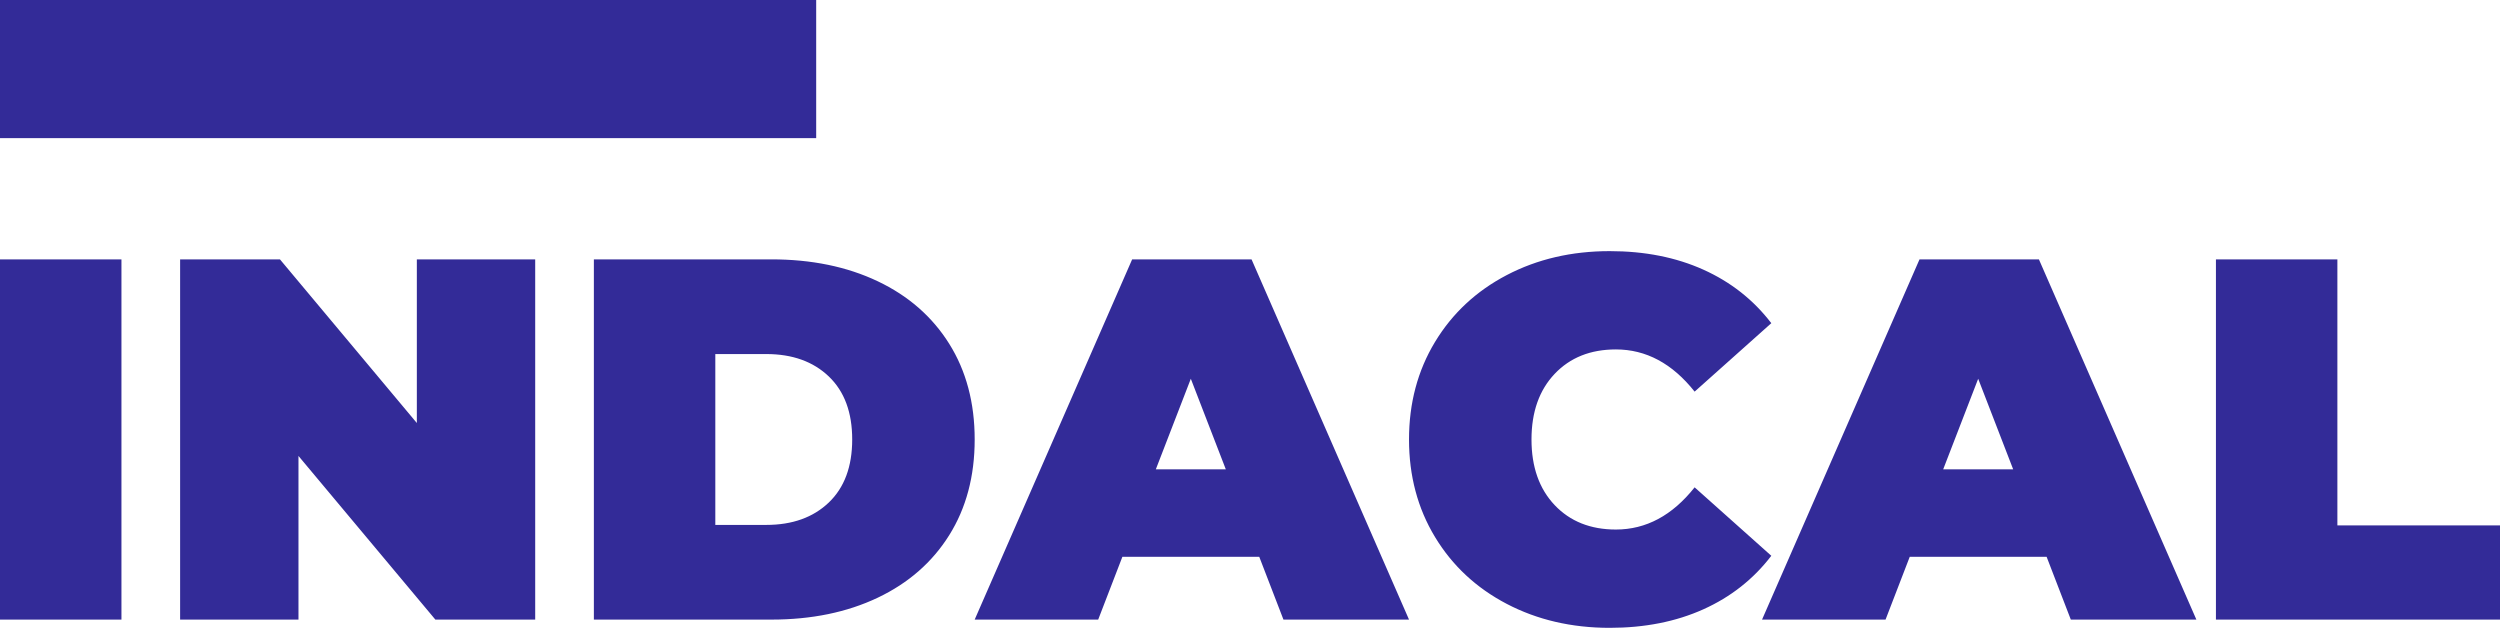
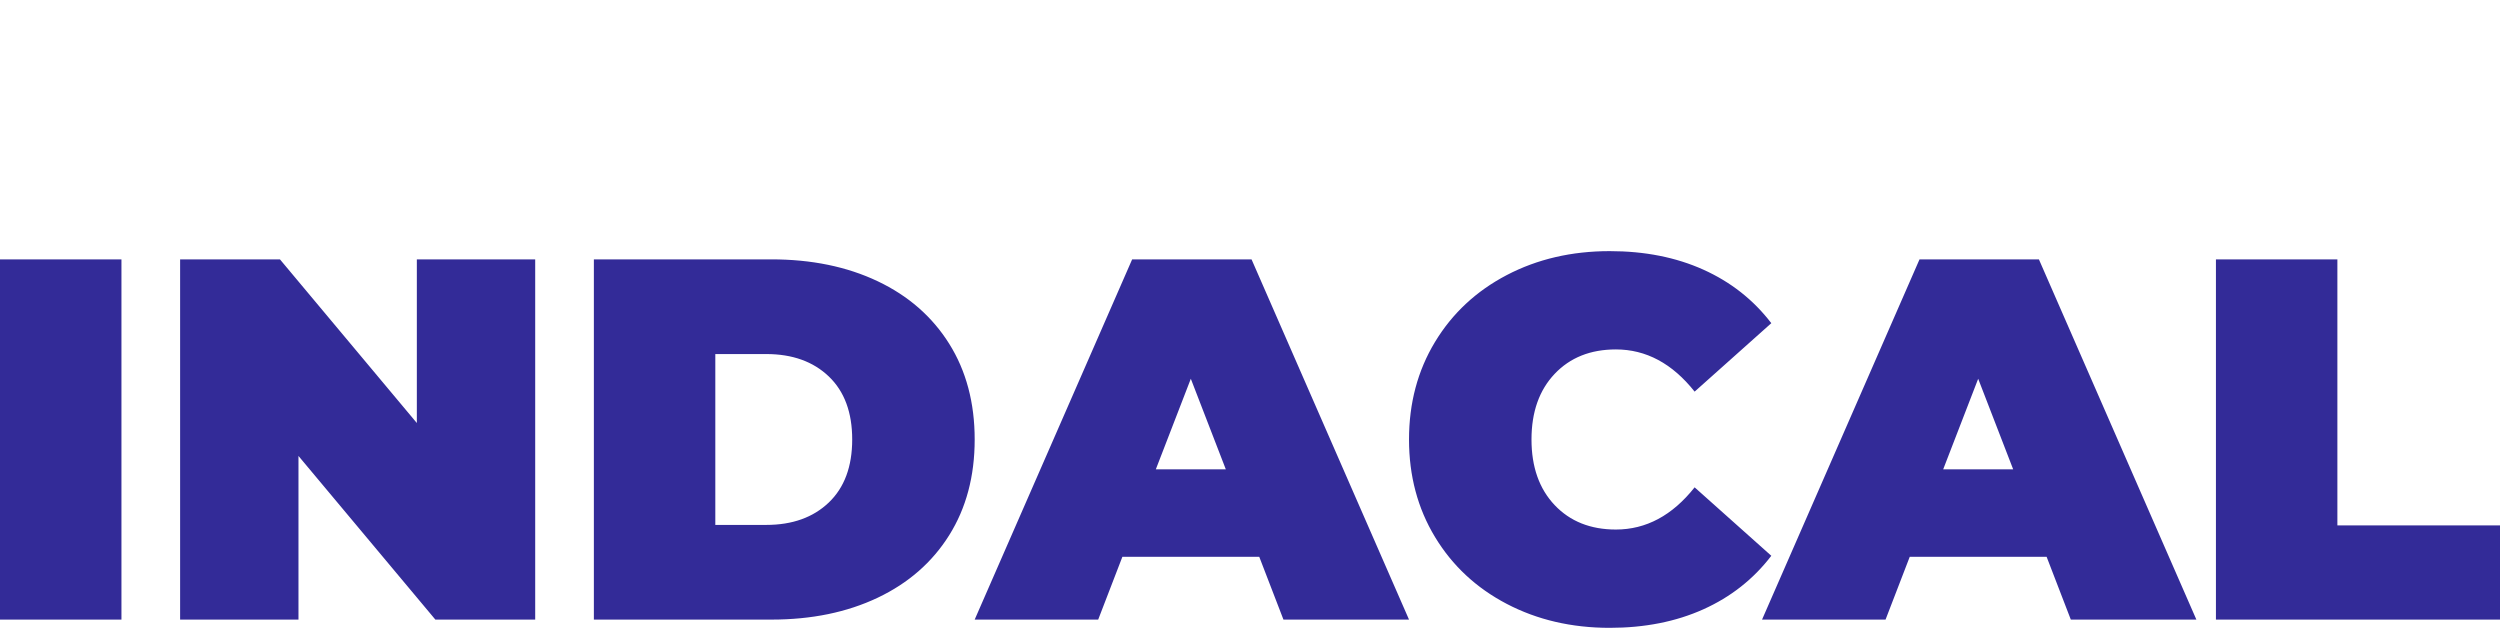
<svg xmlns="http://www.w3.org/2000/svg" viewBox="575 403.785 380 95.43" width="5000" height="1255.664" preserveAspectRatio="none">
  <defs />
  <style>.companyName {fill:#332B98;fill-opacity:1;}.icon1 {fill:#332B98;fill-opacity:1;}.icon3-str {stroke:#909CEF;stroke-opacity:1;}.shapeStroke-str {stroke:#332B98;stroke-opacity:1;}</style>
  <g opacity="1" transform="rotate(0 575 441.957)">
    <svg width="380" height="57.258" x="575" y="441.957" version="1.1" preserveAspectRatio="none" viewBox="2.28 -28.64 194.32 29.28">
      <g transform="matrix(1 0 0 1 0 0)" class="companyName">
-         <path id="id-D6z1nYkh7" d="M2.28 0L2.28-28L11.72-28L11.72 0L2.28 0Z M34.68-28L43.88-28L43.88 0L36.12 0L25.48-12.72L25.48 0L16.28 0L16.28-28L24.04-28L34.68-15.28L34.68-28Z M48.44 0L48.44-28L62.24-28Q66.92-28 70.50-26.30Q74.08-24.60 76.06-21.44Q78.04-18.28 78.04-14L78.04-14Q78.04-9.72 76.06-6.56Q74.08-3.40 70.50-1.70Q66.92 0 62.24 0L62.24 0L48.44 0ZM57.88-7.36L61.84-7.36Q64.88-7.36 66.70-9.10Q68.52-10.84 68.52-14L68.52-14Q68.52-17.16 66.70-18.90Q64.88-20.64 61.84-20.64L61.84-20.64L57.88-20.64L57.88-7.36Z M102.04 0L100.16-4.88L89.52-4.88L87.64 0L78.04 0L90.28-28L99.56-28L111.80 0L102.04 0ZM92.12-11.68L97.56-11.68L94.84-18.72L92.12-11.68Z M127.40 0.64Q122.96 0.64 119.40-1.22Q115.84-3.08 113.82-6.42Q111.80-9.76 111.80-14L111.80-14Q111.80-18.24 113.82-21.58Q115.84-24.92 119.40-26.78Q122.96-28.64 127.40-28.64L127.40-28.64Q131.48-28.64 134.68-27.20Q137.88-25.76 139.96-23.04L139.96-23.04L134-17.72Q131.40-21 127.88-21L127.88-21Q124.92-21 123.12-19.10Q121.32-17.20 121.32-14L121.32-14Q121.32-10.80 123.12-8.90Q124.92-7 127.88-7L127.88-7Q131.40-7 134-10.28L134-10.28L139.96-4.96Q137.88-2.24 134.68-0.80Q131.48 0.64 127.40 0.64L127.40 0.64Z M163.24 0L161.36-4.88L150.72-4.88L148.84 0L139.24 0L151.48-28L160.76-28L173.00 0L163.24 0ZM153.32-11.68L158.76-11.68L156.04-18.72L153.32-11.68Z M174.52 0L174.52-28L183.96-28L183.96-7.32L196.60-7.32L196.60 0L174.52 0Z" />
+         <path id="id-D6z1nYkh7" d="M2.28 0L2.28-28L11.72-28L11.72 0L2.28 0Z M34.68-28L43.88-28L43.88 0L36.12 0L25.48-12.72L25.48 0L16.28 0L16.28-28L24.04-28L34.68-15.28L34.68-28Z M48.44 0L48.44-28L62.24-28Q66.92-28 70.50-26.30Q74.08-24.60 76.06-21.44Q78.04-18.28 78.04-14L78.04-14Q78.04-9.72 76.06-6.56Q74.08-3.40 70.50-1.70Q66.92 0 62.24 0L62.24 0L48.44 0ZM57.88-7.36L61.84-7.36Q64.88-7.36 66.70-9.10Q68.52-10.84 68.52-14L68.52-14Q68.52-17.16 66.70-18.90Q64.88-20.64 61.84-20.64L61.84-20.64L57.88-20.64L57.88-7.36Z M102.04 0L100.16-4.88L89.52-4.88L87.64 0L78.04 0L90.28-28L99.56-28L111.80 0L102.04 0ZM92.12-11.68L97.56-11.68L94.84-18.72L92.12-11.68Z M127.40 0.64Q122.96 0.64 119.40-1.22Q115.84-3.08 113.82-6.42Q111.80-9.76 111.80-14L111.80-14Q111.80-18.24 113.82-21.58Q115.84-24.92 119.40-26.78Q122.96-28.64 127.40-28.64L127.40-28.64Q131.48-28.64 134.68-27.20Q137.88-25.76 139.96-23.04L139.96-23.04L134-17.72Q131.40-21 127.88-21L127.88-21Q124.92-21 123.12-19.10Q121.32-17.20 121.32-14L121.32-14Q121.32-10.80 123.12-8.90Q124.92-7 127.88-7L127.88-7Q131.40-7 134-10.28L139.96-4.96Q137.88-2.24 134.68-0.80Q131.48 0.64 127.40 0.64L127.40 0.64Z M163.24 0L161.36-4.88L150.72-4.88L148.84 0L139.24 0L151.48-28L160.76-28L173.00 0L163.24 0ZM153.32-11.68L158.76-11.68L156.04-18.72L153.32-11.68Z M174.52 0L174.52-28L183.96-28L183.96-7.32L196.60-7.32L196.60 0L174.52 0Z" />
      </g>
    </svg>
  </g>
  <g opacity="1" transform="rotate(0 575 403.785)">
    <svg width="124.06" height="20.995" x="575" y="403.785" version="1.1" preserveAspectRatio="none" viewBox="0 0 124.06 20.995">
-       <rect x="0" y="0" width="124.06" height="20.995" class="icon1 shapeStroke-str" style="stroke-width:0;" rx="0%" ry="0%" />
-     </svg>
+       </svg>
  </g>
</svg>